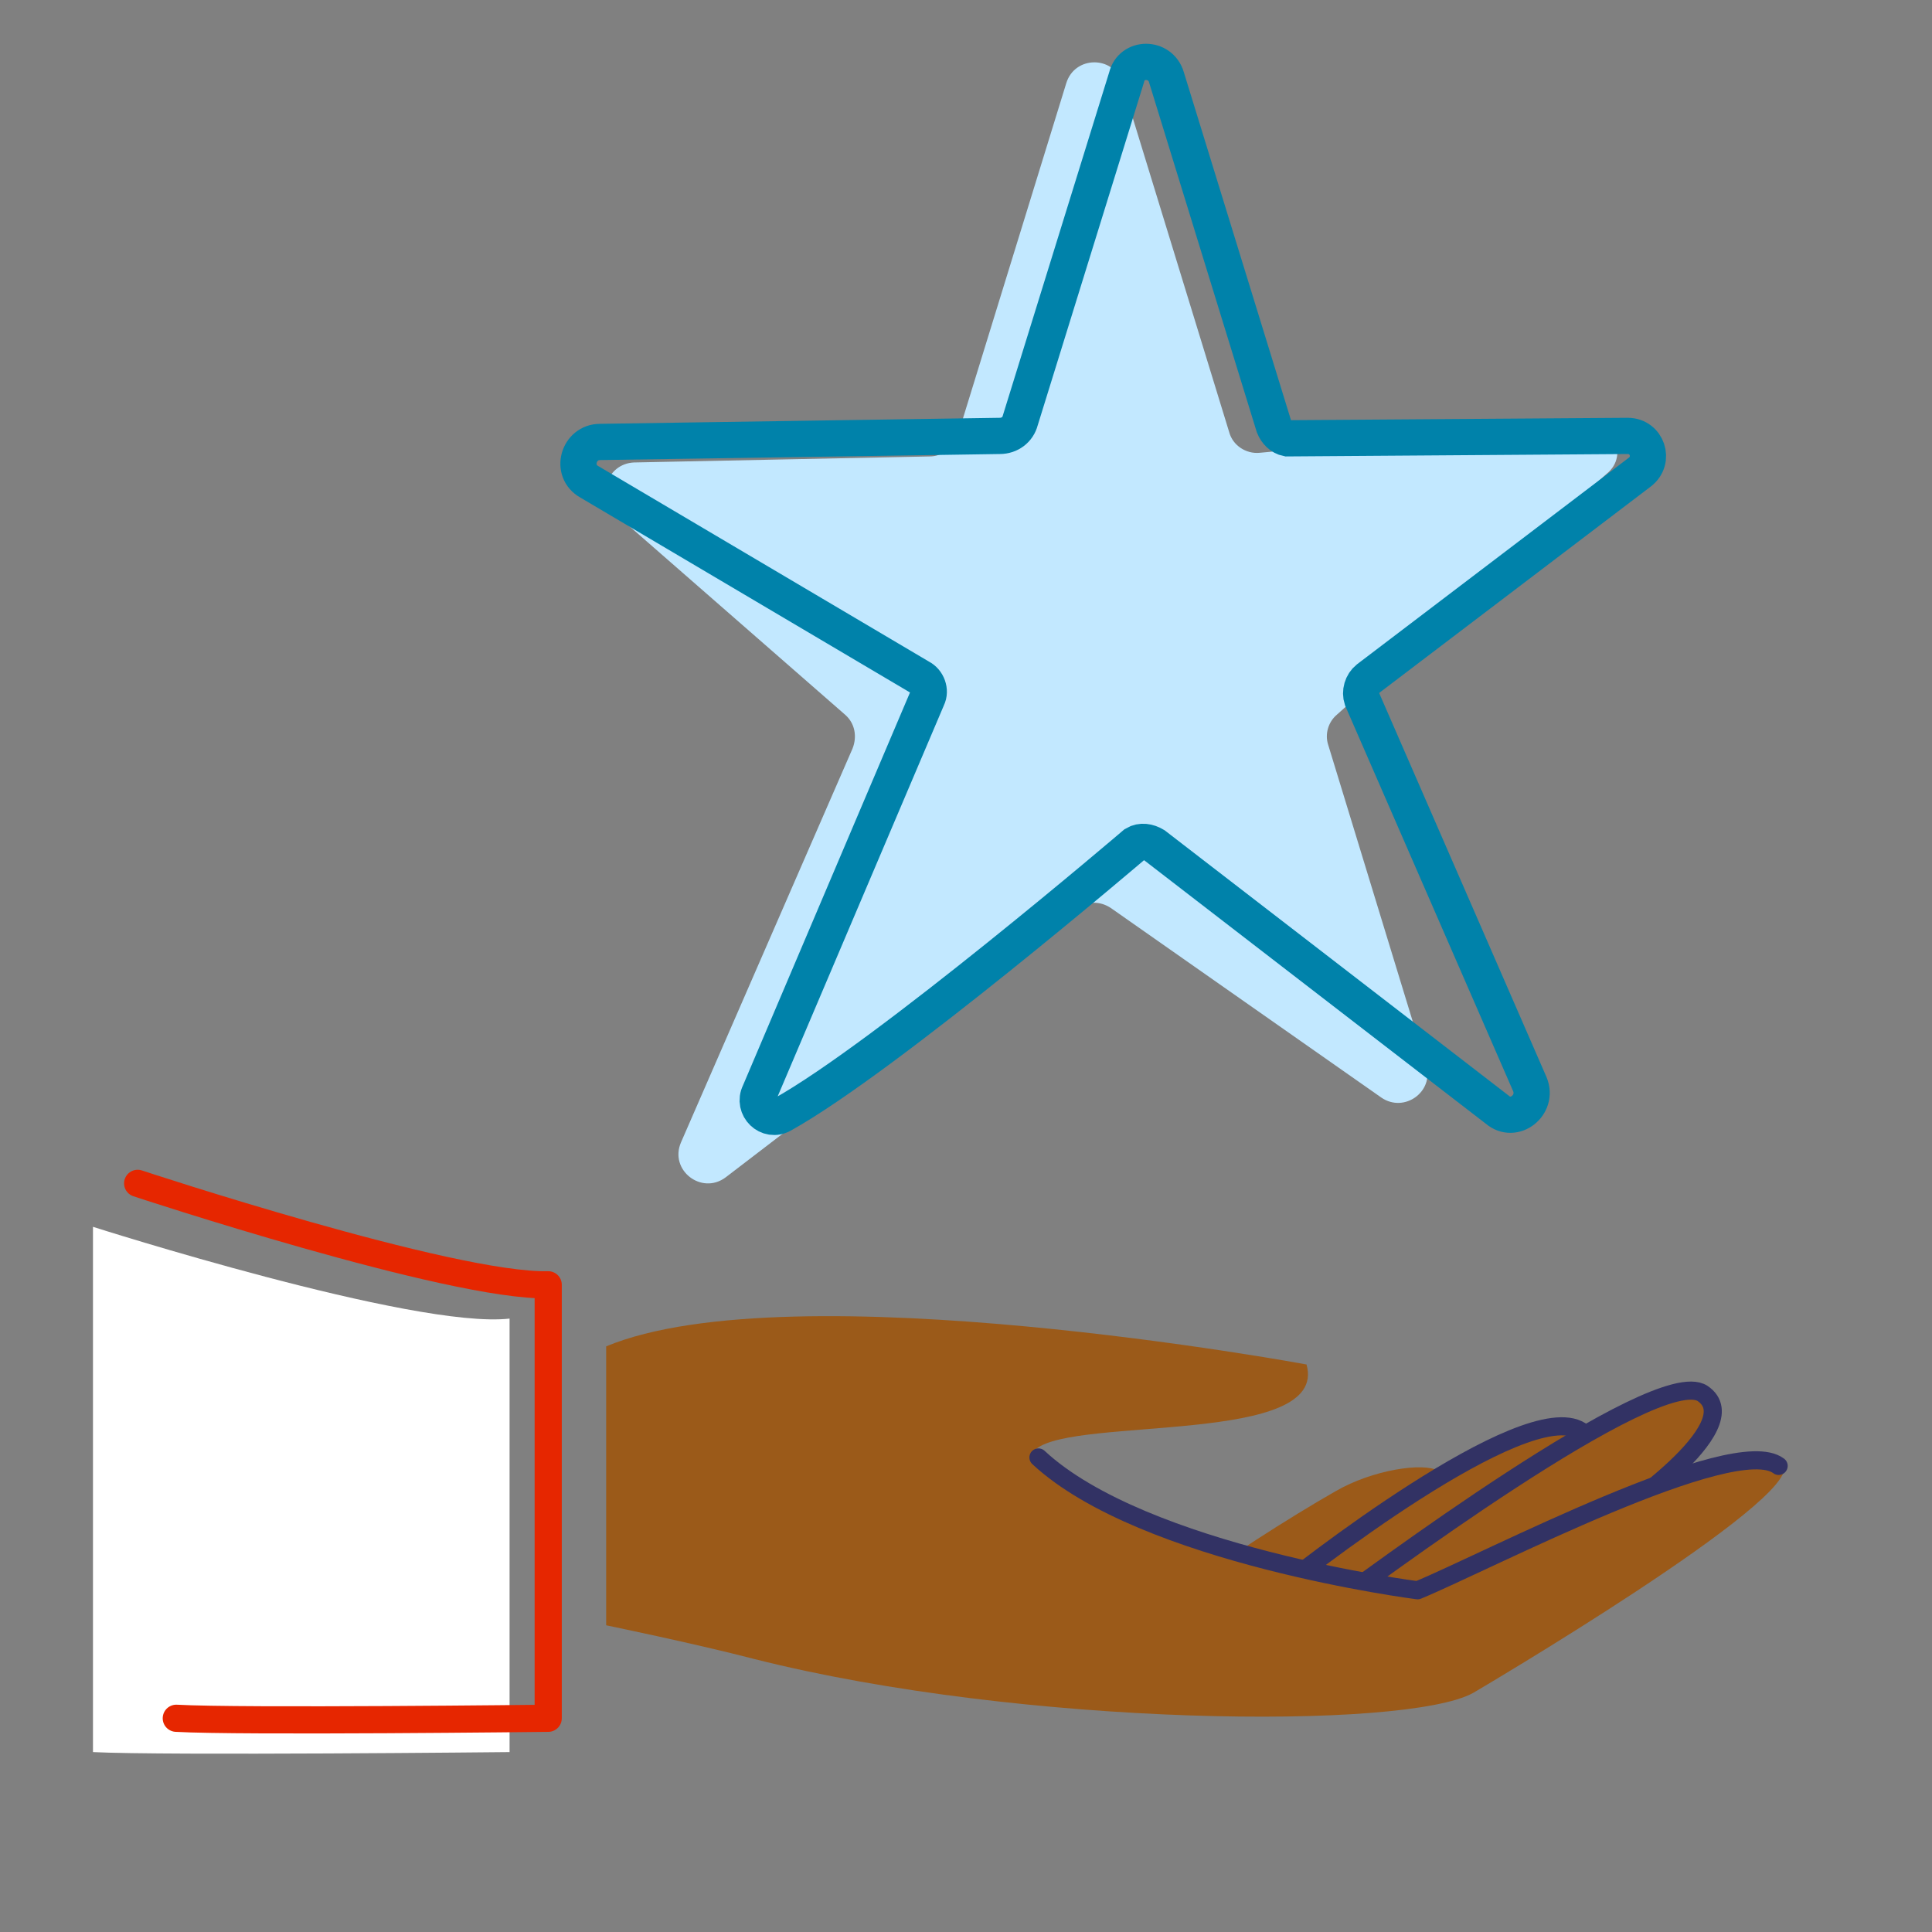
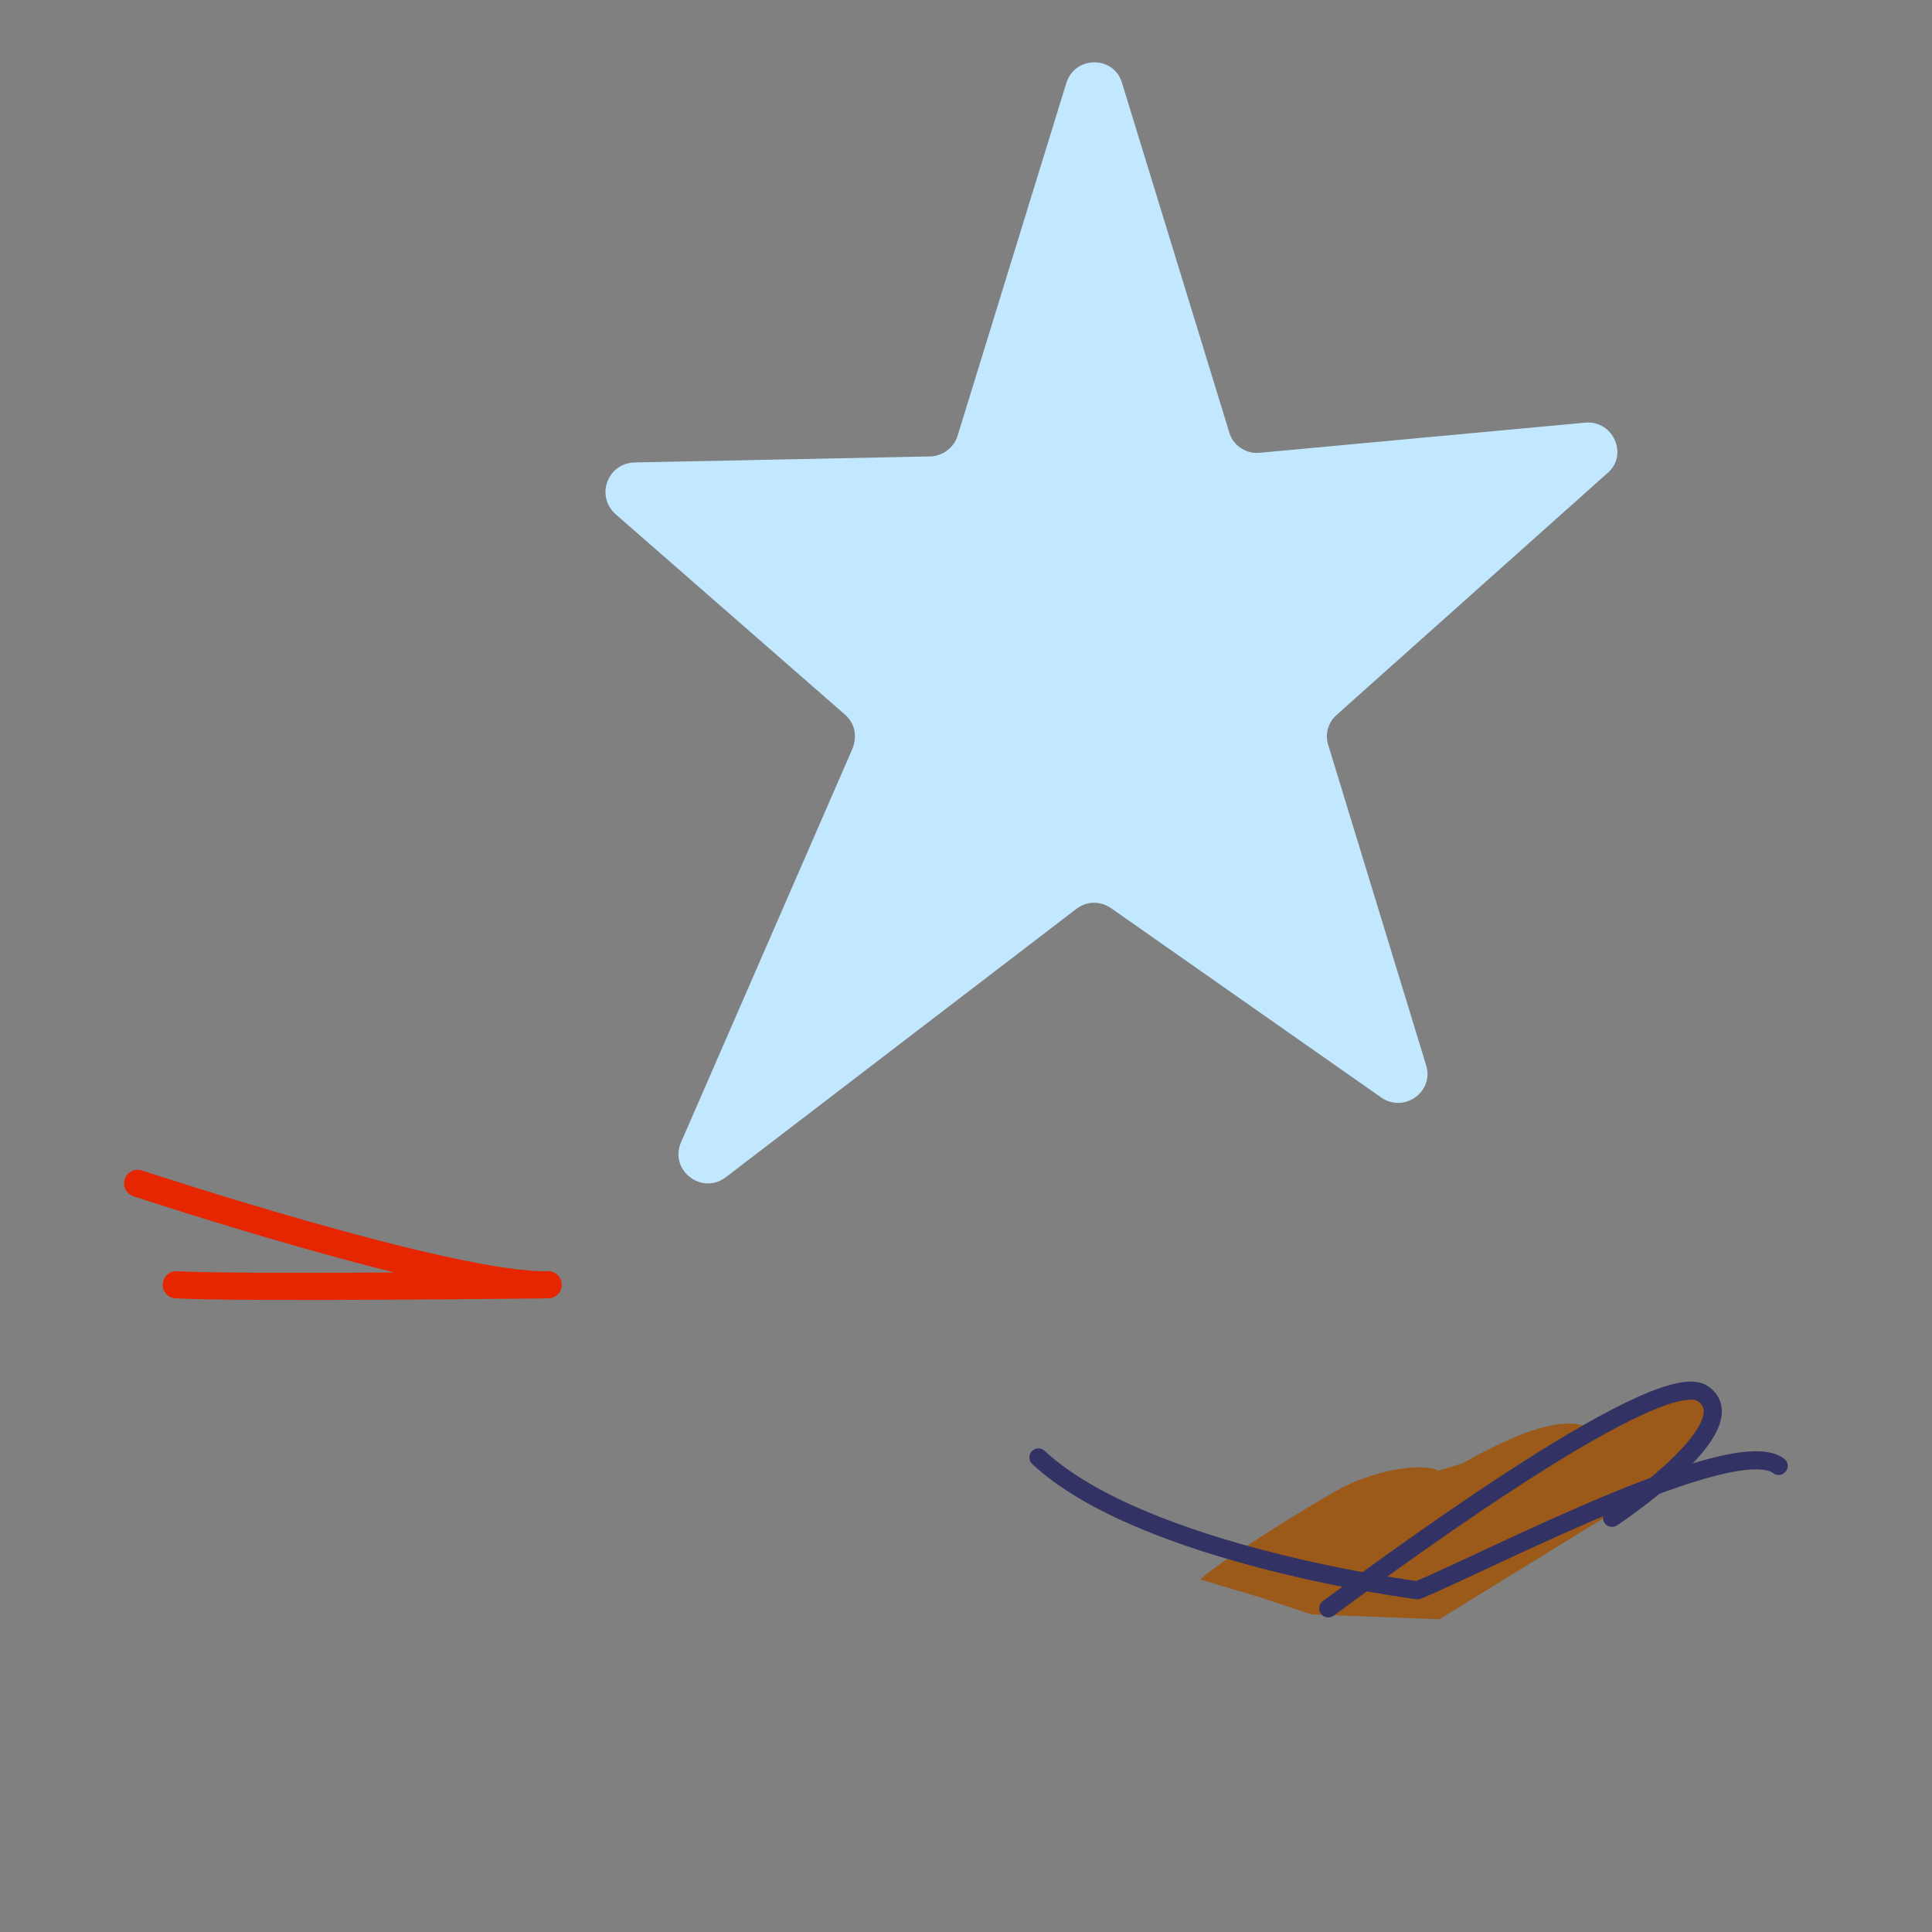
<svg xmlns="http://www.w3.org/2000/svg" version="1.1" id="Layer_1" x="0px" y="0px" viewBox="0 0 160 160" style="enable-background:new 0 0 160 160;" xml:space="preserve">
  <rect x="0" y="0" width="160" height="160" fill="#808080" stroke="none" />
  <style type="text/css">
	.st0{fill:#C2E8FF;}
	.st1{fill:none;stroke:#0082AA;stroke-width:3;stroke-miterlimit:10;}
	.st2{fill:#9B5A19;}
	.st3{fill:none;stroke:#323264;stroke-width:1.5;stroke-linecap:round;stroke-linejoin:round;stroke-miterlimit:10;}
	.st4{fill:none;stroke:#323264;stroke-width:2.293;stroke-linejoin:round;stroke-miterlimit:10;}
	.st5{fill:#FFFFFF;}
	.st6{fill:none;stroke:#E62600;stroke-width:2.25;stroke-linecap:round;stroke-linejoin:round;stroke-miterlimit:10;}
	.st7{fill:none;}
</style>
  <path class="st0" d="M92.9,6.8l8.9,29c0.3,1.1,1.4,1.8,2.5,1.7l27-2.5c2.3-0.2,3.6,2.7,1.8,4.2l-22.4,20c-0.7,0.6-1,1.6-0.7,2.5  l8.1,26.5c0.7,2.2-1.8,4-3.7,2.7L92,75.2c-0.9-0.6-2-0.6-2.9,0.1l-29,22.2c-2,1.5-4.7-0.6-3.7-2.9L70.6,62c0.4-1,0.2-2.1-0.6-2.8  L51,42.6c-1.7-1.5-0.7-4.2,1.5-4.3L77,37.8c1,0,2-0.7,2.3-1.7l9-29.2C89,4.6,92.2,4.6,92.9,6.8z" />
-   <path class="st1" d="M96.6,6.4l8.9,28.9c0.2,0.5,0.6,0.9,1.1,1l28.2-0.2c1.6,0,2.3,2,1,3l-22.5,17.1c-0.5,0.4-0.7,1.1-0.5,1.7  l13.9,31.9c0.7,1.7-1.3,3.3-2.7,2.1L95.6,70c-0.5-0.3-1.1-0.4-1.6-0.1c0,0-20.6,17.6-29.2,22.4c-1.2,0.7-2.5-0.6-1.9-1.8l13.9-32.7  c0.3-0.6,0-1.4-0.6-1.7L48.8,39.9c-1.6-0.9-0.9-3.3,0.9-3.3l33.1-0.5c0.8,0,1.5-0.5,1.7-1.3l8.8-28.4C93.7,4.7,96.1,4.7,96.6,6.4z" />
  <g id="PL_x5F_NonProfit_x5F_hand-community_x5F_408x408_x5F_RGB_2_">
    <g>
      <path class="st2" d="M109.4,130.8h-0.2l0,0H109.4z" />
      <path class="st2" d="M134.8,124.5l-15.6,9.6l-10.6-0.4l-4.2-1.4l-5-1.5c1.1-1.1,7.5-5.2,11.2-7.3c3.1-1.8,7.3-2.4,8.5-1.7l2-0.6    c4.4-2.5,8.5-4.1,10.5-2.9l0.2,0.4c4.5-2.6,8.4-4.3,9.8-3.4C145.7,118.2,134.8,124.5,134.8,124.5z" />
      <path class="st3" d="M110,133.2c2.9-2.1,27.2-20.3,31-17.8c4,2.7-7.5,10.3-7.5,10.3" />
-       <path class="st3" d="M105,132.4c2.6-2.2,21.3-16.8,25.9-13.9" />
-       <path class="st4" d="M118.4,121.9" />
-       <path class="st2" d="M50.2,111.5c15.4-6.4,58,1.5,58,1.5c1.9,6.7-19.1,4.3-22.4,7c4,7.9,32.5,11.6,32.5,11.6    c5.8-2.4,27.4-13.7,29.4-10.3c1.7,2.8-25.7,18.9-25.7,18.9c-5.6,3.1-37.3,2.8-59.5-2.8c-5-1.3-12.3-2.8-12.3-2.8V111.5z" />
      <path class="st3" d="M86,120.7c8.7,8.1,31.4,11,31.4,11c5.8-2.4,26.2-13.1,29.9-10.3" />
    </g>
-     <path class="st5" d="M7.7,145.1c5.9,0.3,34.5,0,34.5,0v-35.9c-7.9,0.9-34.5-7.6-34.5-7.6S7.7,145.1,7.7,145.1z" />
-     <path class="st6" d="M11.4,98c0,0,26,8.6,34,8.4v35.9c0,0-25.5,0.3-30.8,0" />
+     <path class="st6" d="M11.4,98c0,0,26,8.6,34,8.4c0,0-25.5,0.3-30.8,0" />
  </g>
  <rect class="st7" width="160" height="160" />
</svg>